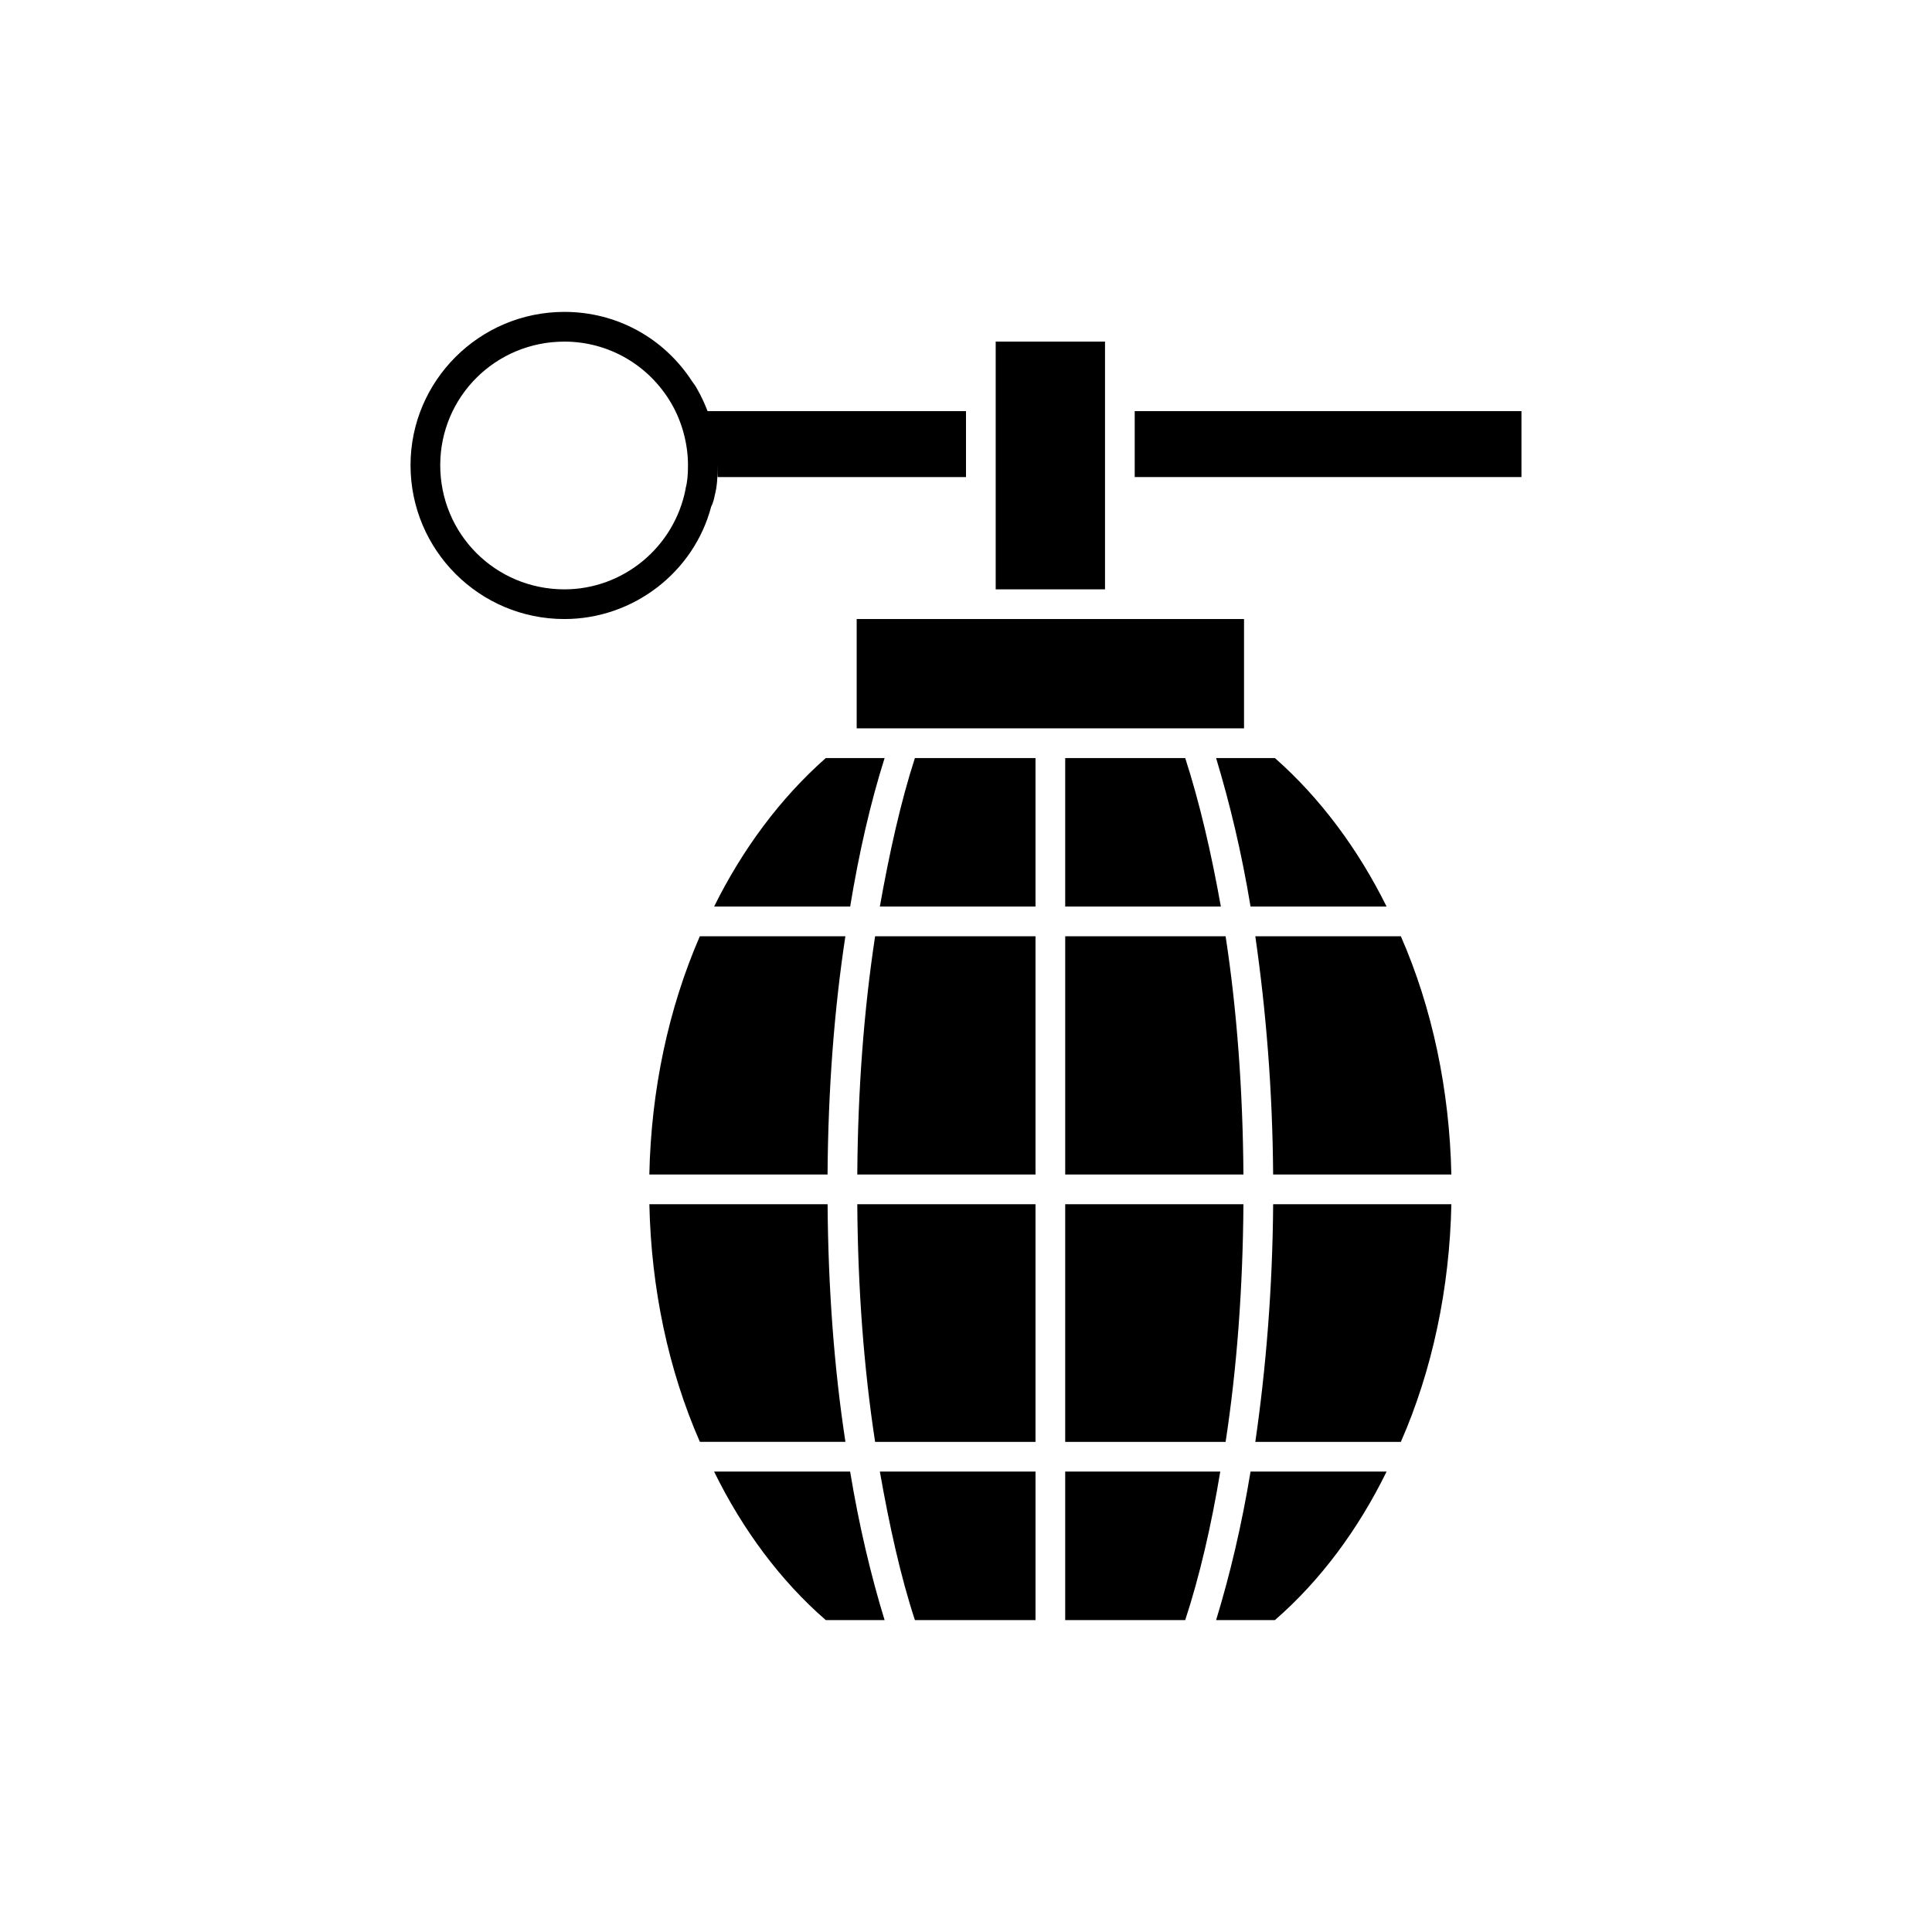
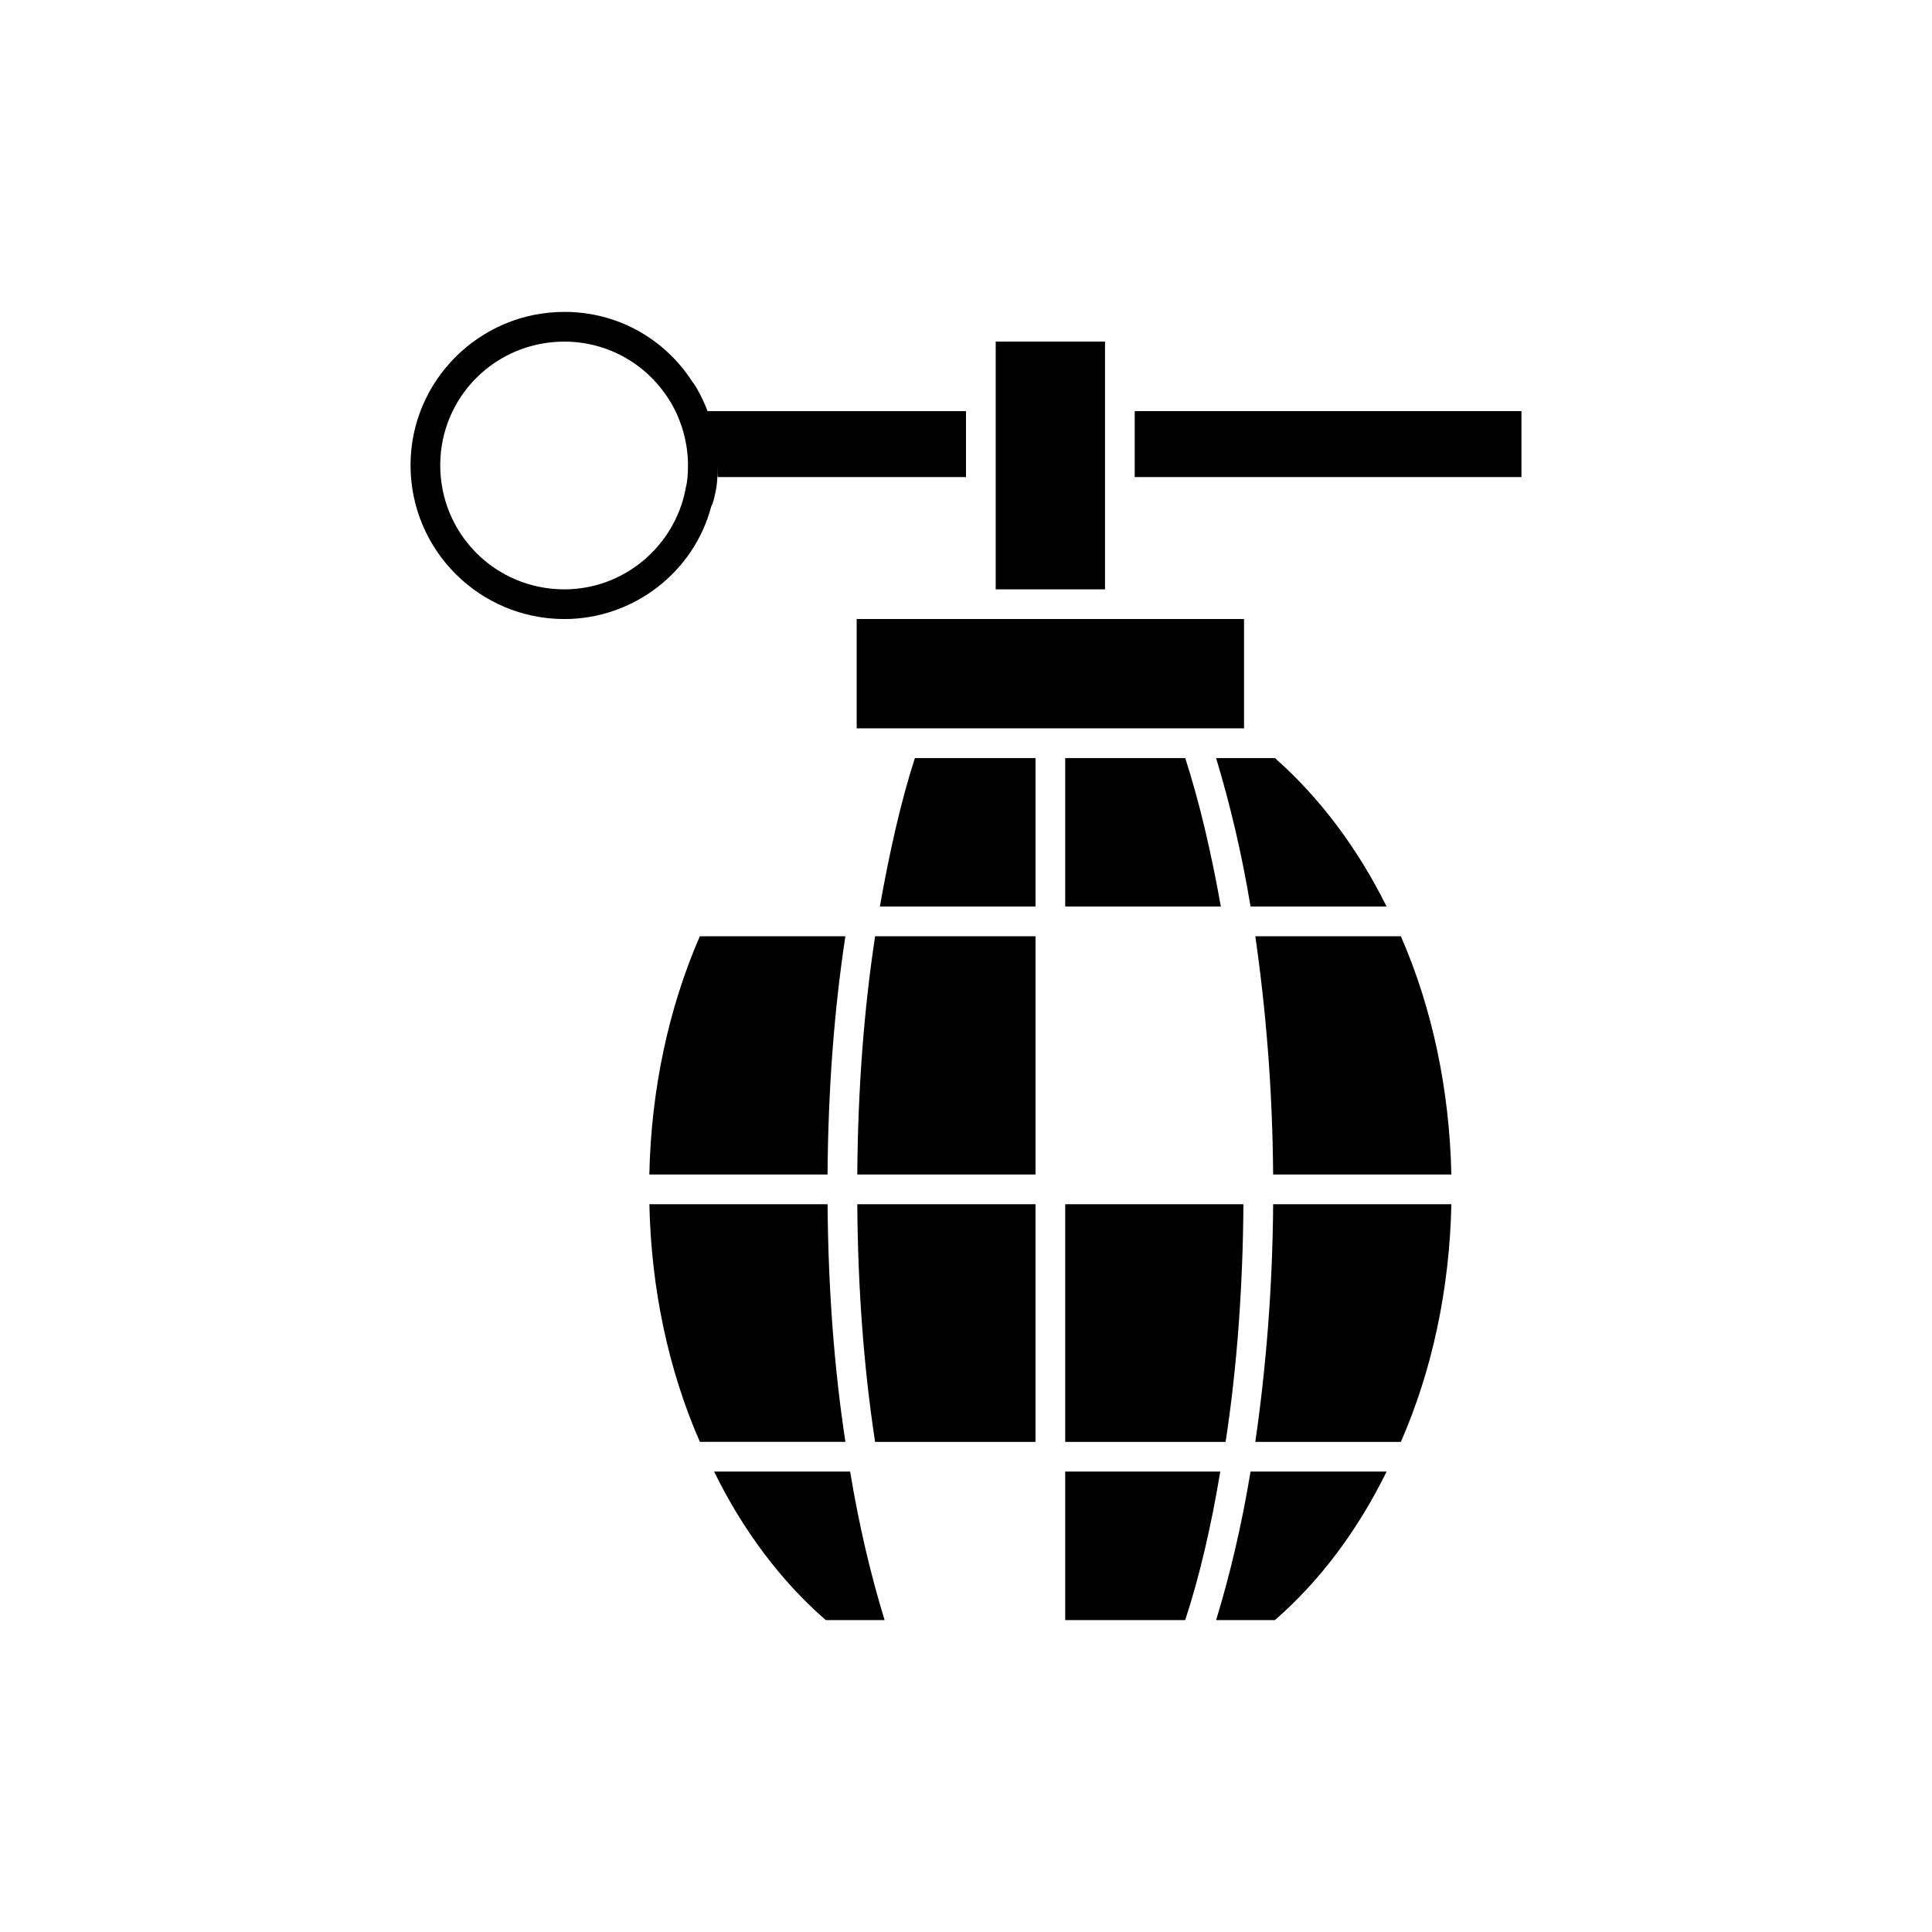
<svg xmlns="http://www.w3.org/2000/svg" fill="#000000" width="800px" height="800px" version="1.1" viewBox="144 144 512 512">
  <g>
    <path d="m332.46 278.3c0.473-0.945 0.789-2.047 0.945-2.992 0.629-2.363 0.789-4.879 0.789-8.031v3.148l65.809 0.004v-17.477h-68.488c-0.789-2.047-1.73-4.094-2.832-5.984-0.316-0.629-0.789-1.258-1.258-1.891-7.559-11.652-20.152-18.422-33.852-18.422-22.516 0-40.777 18.262-40.777 40.621 0 22.516 18.262 40.777 40.777 40.777 18.262 0.004 34.32-12.434 38.887-29.754zm-38.887 21.883c-18.262 0-32.906-14.641-32.906-32.906 0-18.105 14.641-32.746 32.906-32.746 11.652 0 22.355 6.141 28.34 16.375 2.832 4.879 4.41 10.707 4.41 16.375 0 2.519-0.156 4.41-0.629 6.141v0.156c-2.996 15.43-16.535 26.605-32.121 26.605z" />
    <path d="m333.24 533.98c7.559 15.43 17.633 28.969 29.598 39.359h15.586c-3.621-11.809-6.769-25.031-9.133-39.359z" />
-     <path d="m386.46 573.34h31.961v-39.359h-41.25c2.519 14.328 5.512 27.867 9.289 39.359z" />
    <path d="m426.29 533.98v39.359h31.805c3.777-11.492 6.926-25.031 9.289-39.359z" />
    <path d="m466.28 573.34h15.586c11.965-10.391 22.043-23.93 29.598-39.359h-36.055c-2.359 14.328-5.508 27.551-9.129 39.359z" />
    <path d="m476.67 526.11h38.574c8.344-19.051 12.91-40.621 13.383-62.977h-47.23c-0.16 22.199-1.891 43.453-4.727 62.977z" />
    <path d="m426.29 526.11h42.508c2.992-19.523 4.566-40.621 4.723-62.977h-47.23z" />
    <path d="m375.91 526.11h42.508v-62.977h-47.23c0.156 22.355 1.73 43.453 4.723 62.977z" />
    <path d="m363.32 463.13h-47.23c0.473 22.355 5.039 43.926 13.383 62.977h38.574c-2.996-19.523-4.57-40.777-4.727-62.977z" />
    <path d="m316.08 455.26h47.23c0.156-22.355 1.73-43.453 4.723-63.133h-38.574c-8.34 19.207-12.906 40.773-13.379 63.133z" />
    <path d="m371.19 455.26h47.23v-63.137h-42.508c-2.992 19.68-4.566 40.777-4.723 63.137z" />
-     <path d="m468.8 392.12h-42.508v63.133h47.23c-0.156-22.355-1.73-43.609-4.723-63.133z" />
    <path d="m476.67 392.12c2.832 19.68 4.566 40.777 4.723 63.133h47.23c-0.473-22.355-5.039-44.082-13.383-63.133z" />
    <path d="m511.46 384.25c-7.559-15.273-17.633-28.812-29.598-39.359h-15.586c3.621 11.965 6.769 25.031 9.133 39.359z" />
    <path d="m426.29 344.89v39.359h41.25c-2.519-14.168-5.668-27.711-9.445-39.359z" />
-     <path d="m378.43 344.89h-15.586c-11.965 10.547-22.043 24.09-29.598 39.359h36.055c2.359-14.328 5.352-27.395 9.129-39.359z" />
    <path d="m377.17 384.25h41.25v-39.359h-31.961c-3.777 11.652-6.769 25.191-9.289 39.359z" />
    <path d="m371.03 308.05h102.65v28.969h-102.65z" />
    <path d="m407.87 234.53h28.969v65.652h-28.969z" />
    <path d="m444.71 252.95h102.49v17.477h-102.49z" />
  </g>
</svg>